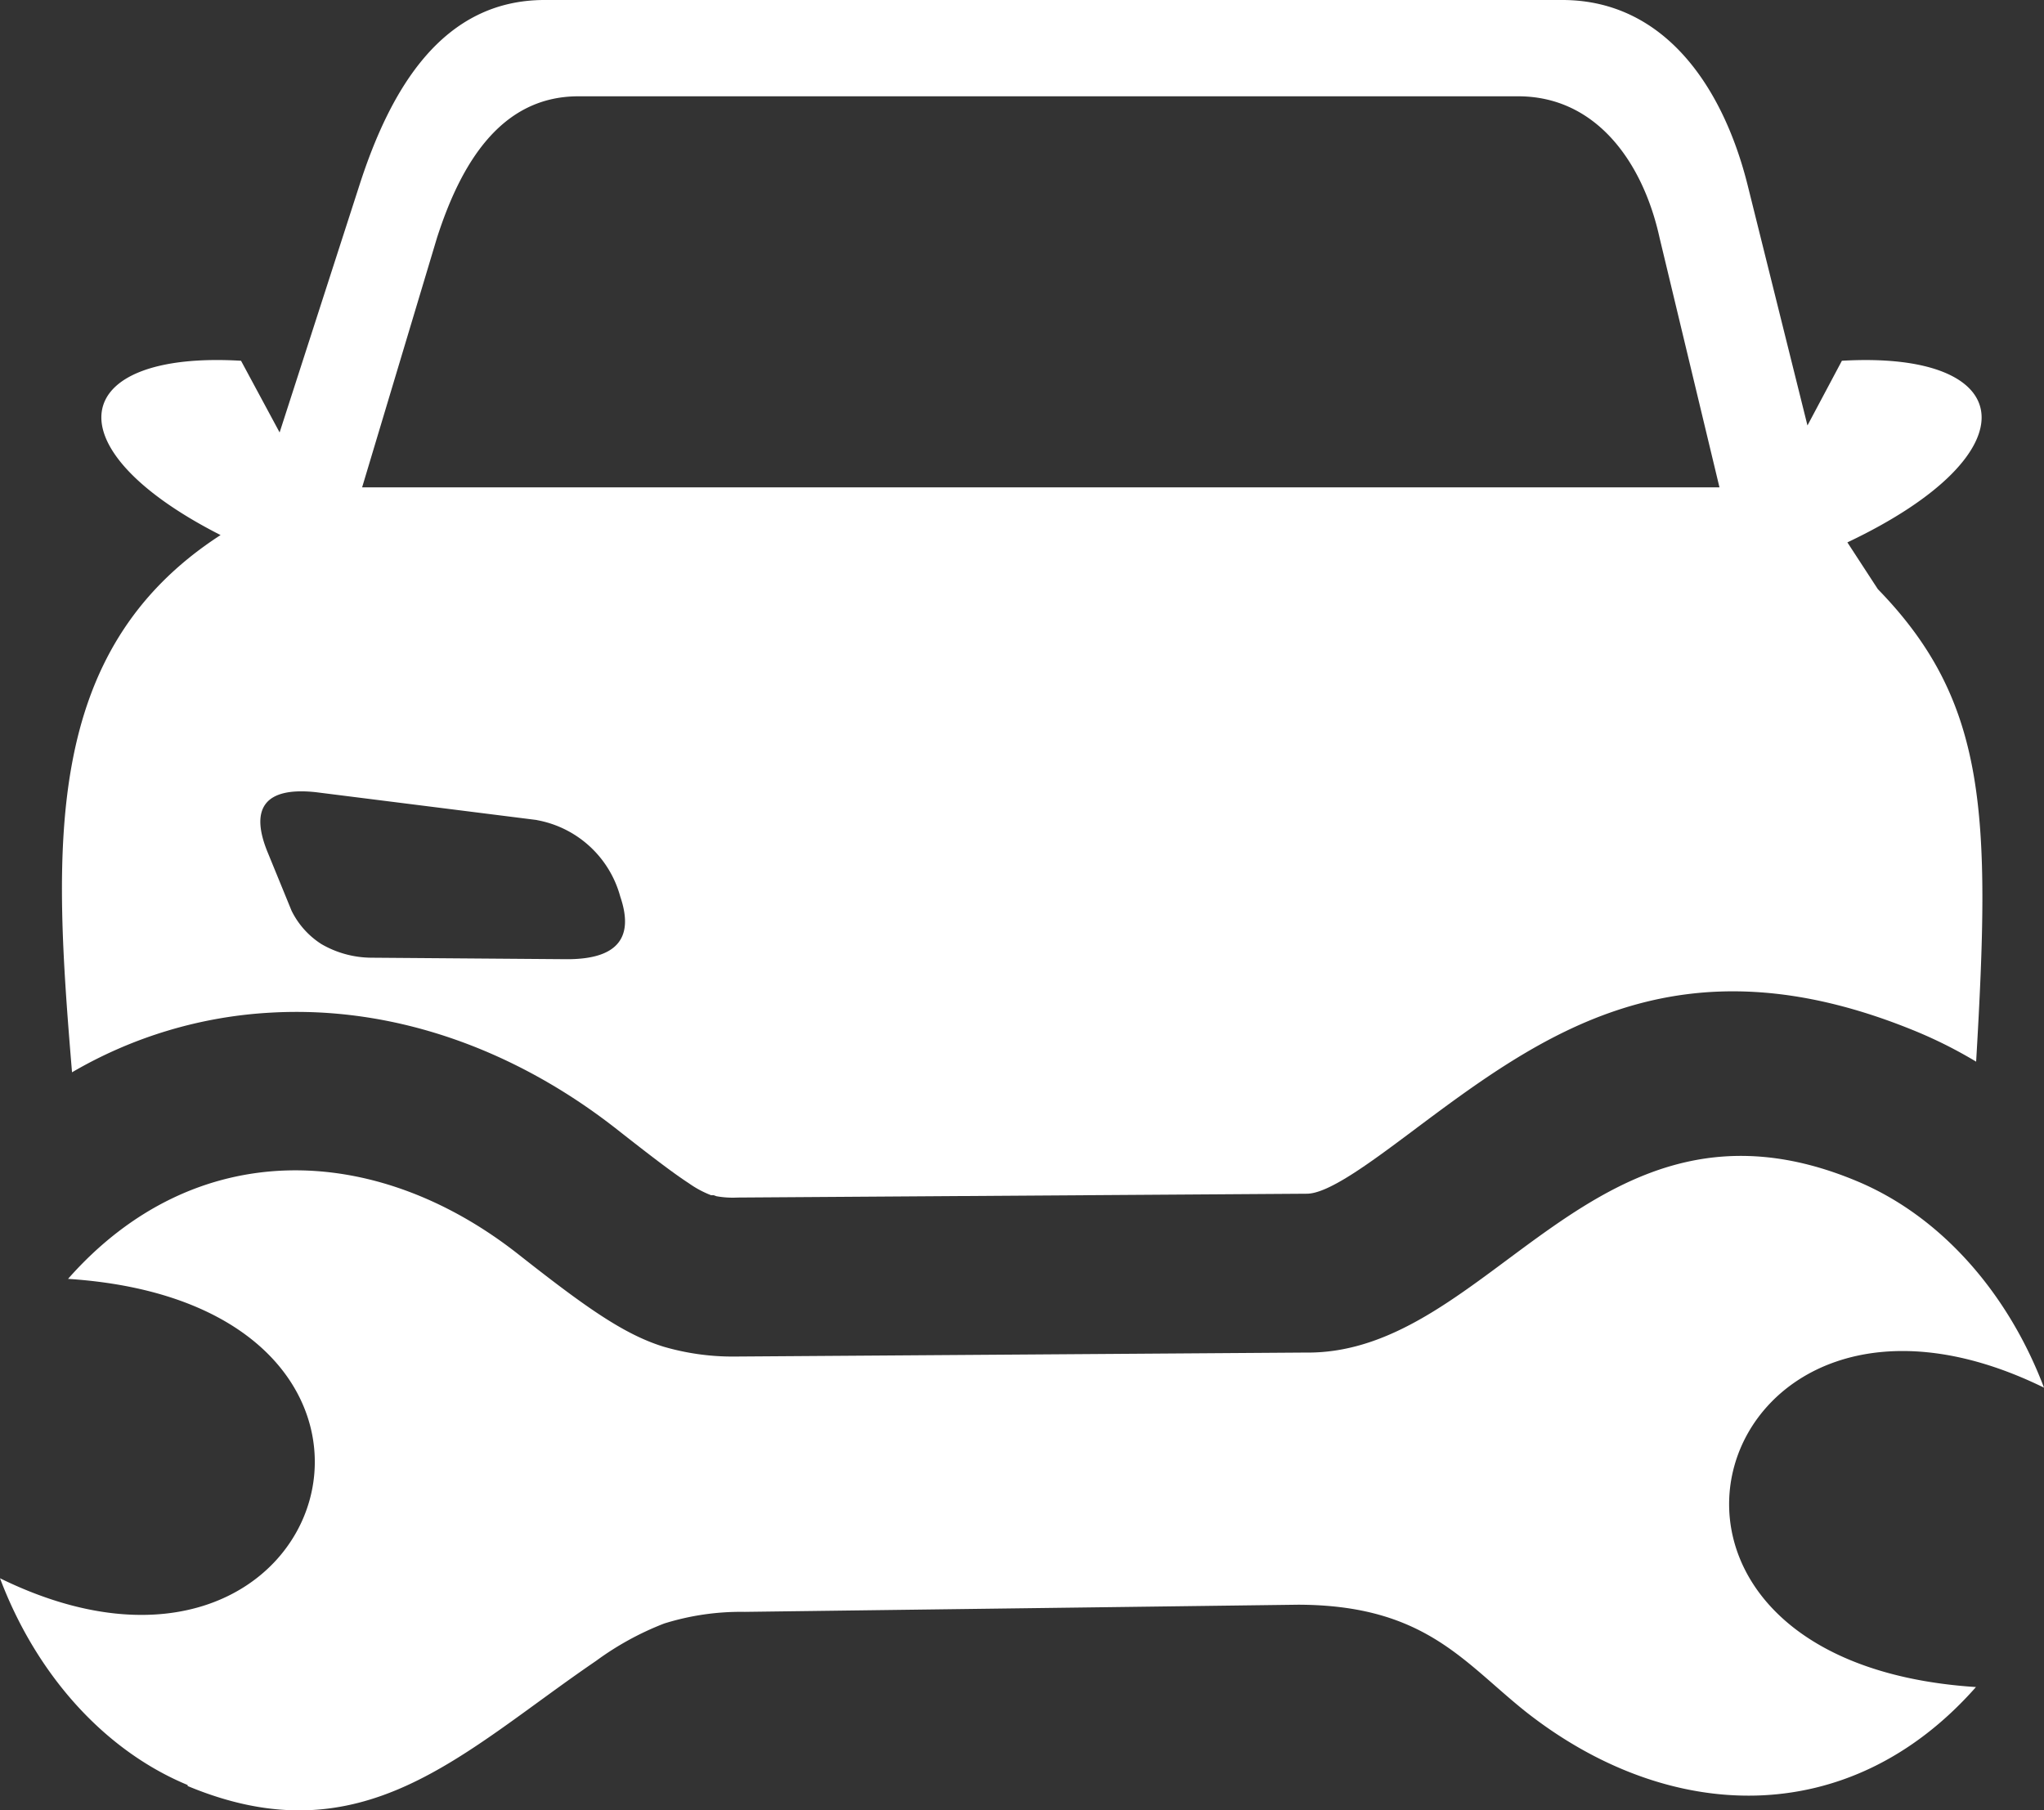
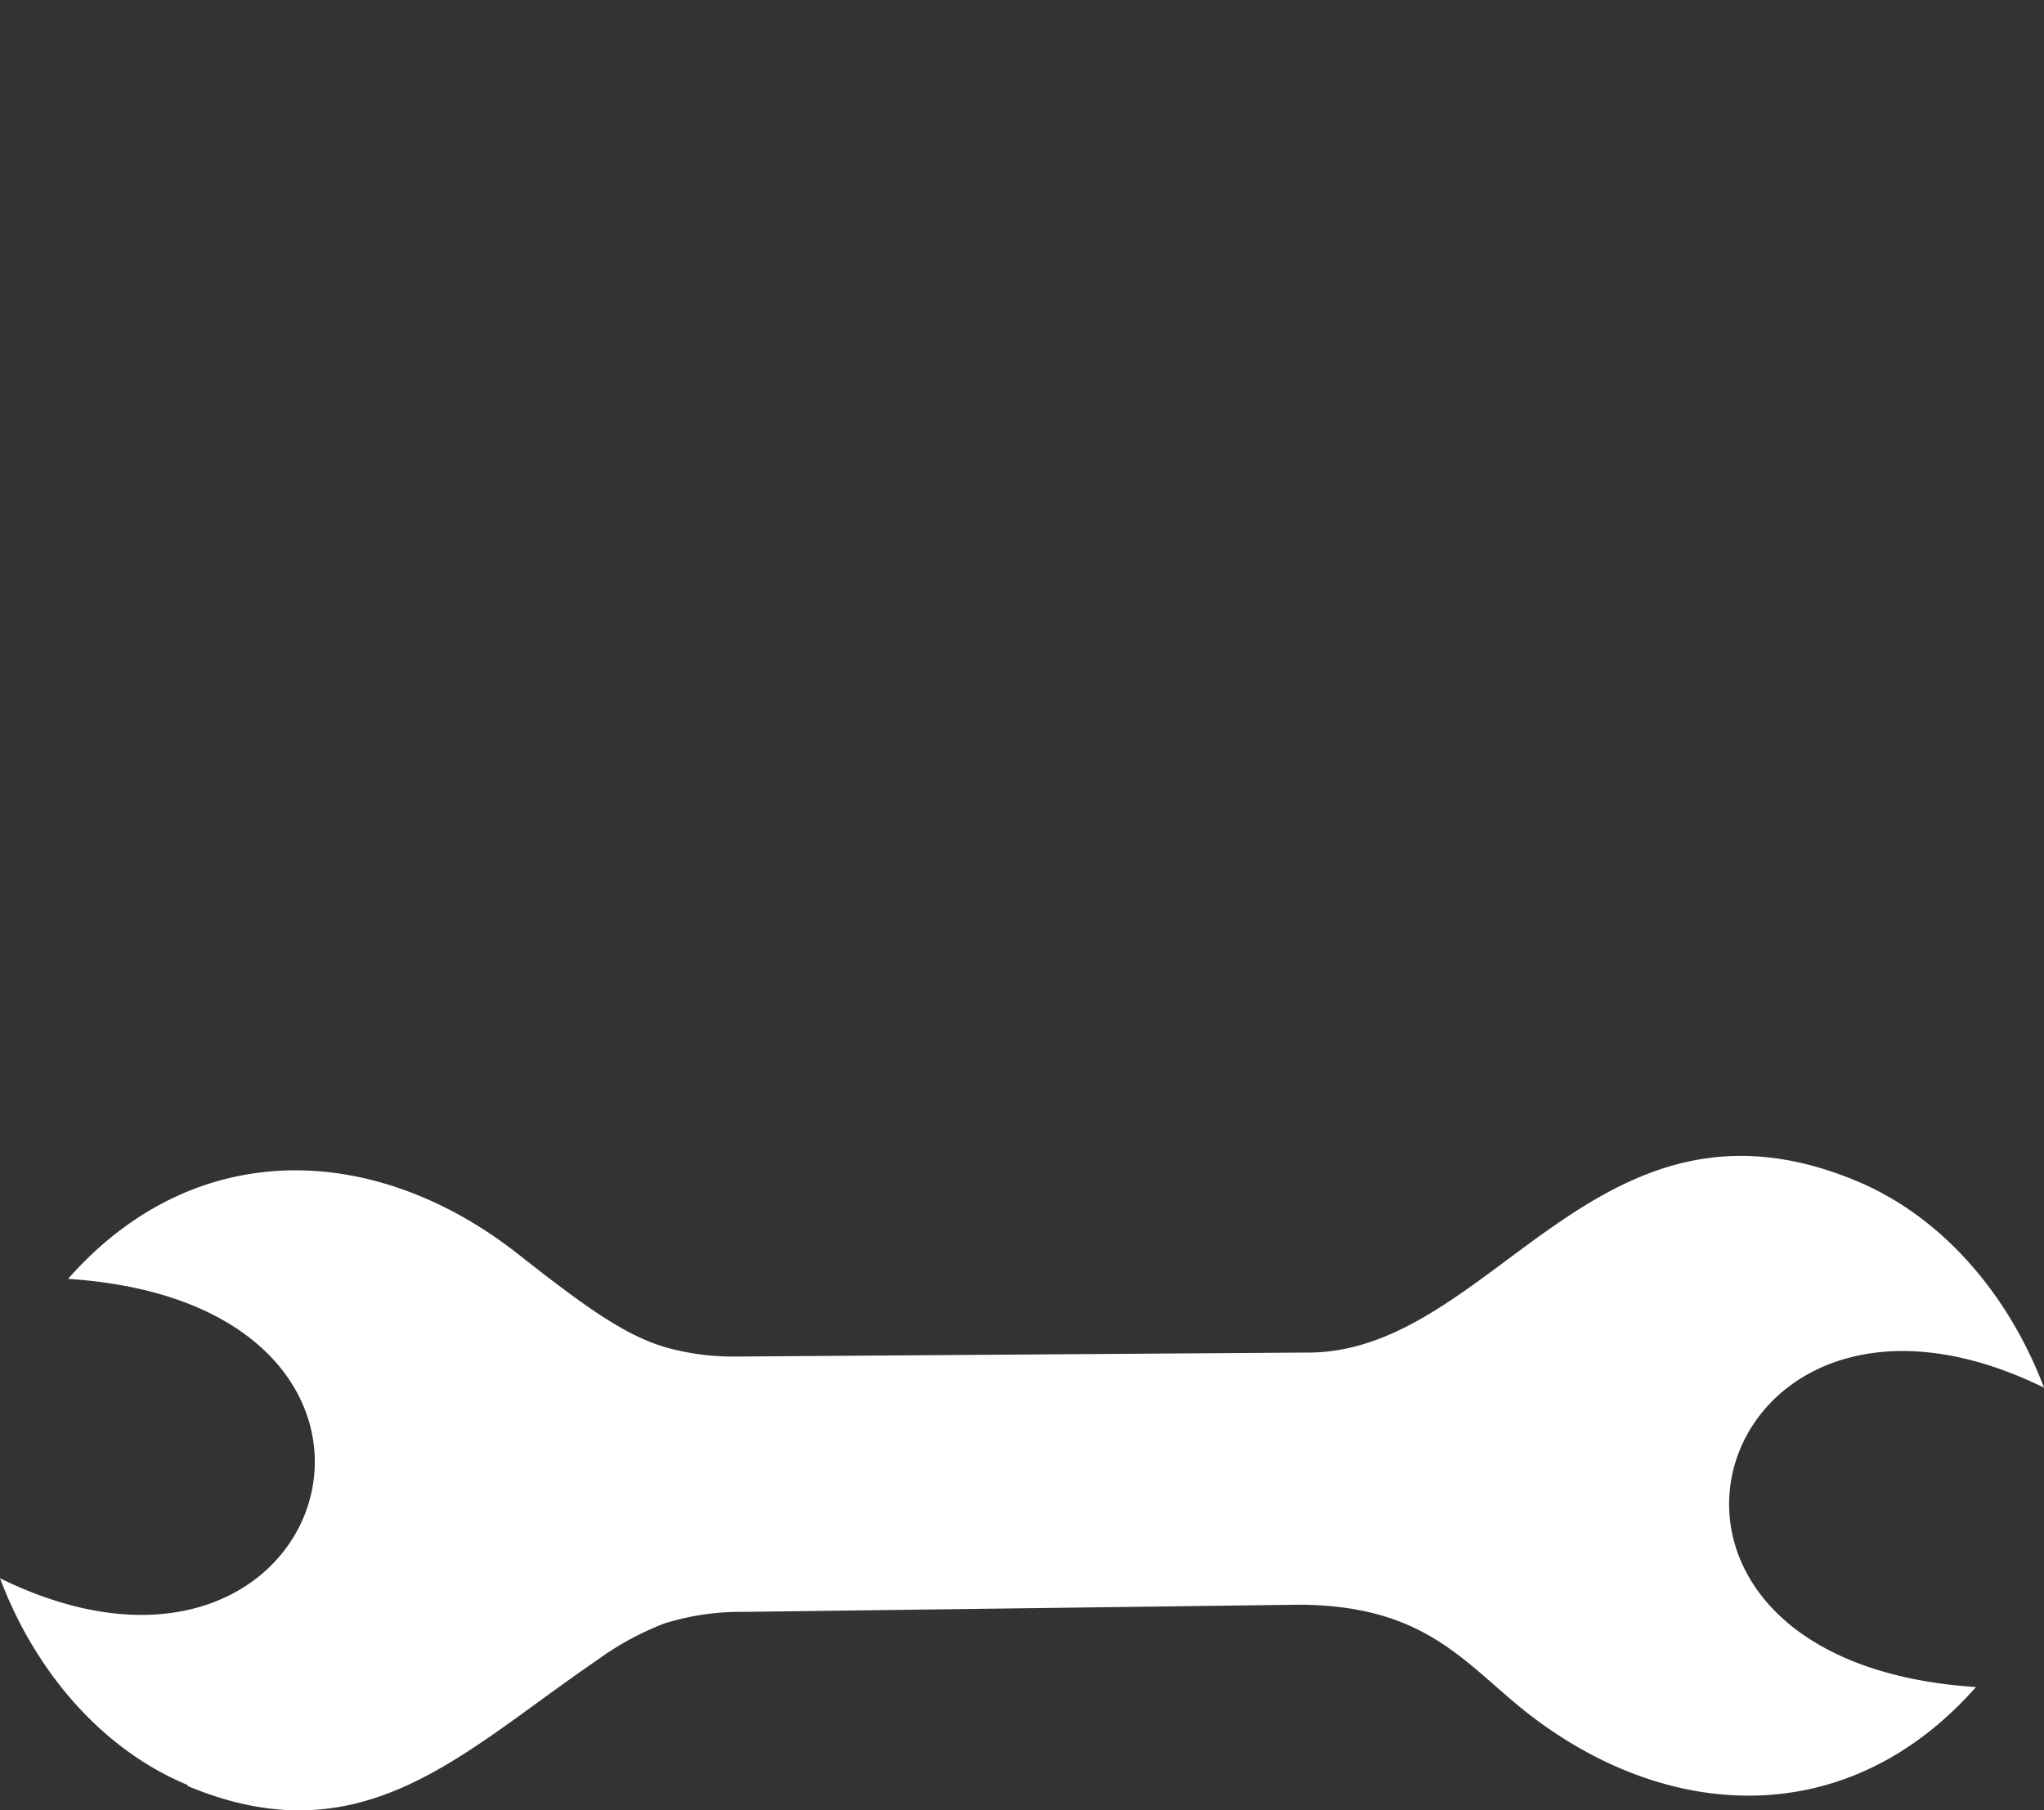
<svg xmlns="http://www.w3.org/2000/svg" id="auto_icon" data-name="auto icon" width="122.88" height="108.844" viewBox="0 0 122.88 108.844">
  <rect x="0" y="0" width="122.88" height="108.844" fill="#333333" stroke="none" />
-   <path id="Path_56" data-name="Path 56" d="M13.26,32.17C2.94,26.92,4.13,21.08,14.49,21.69L16.81,26,21.6,11.16C23.48,5.31,26.61,0,32.74,0H93.92c6.13,0,9.67,5.21,11.15,11.16l3.59,14.42,2.07-3.89c10.66-.62,11.61,5.57.33,10.92l1.83,2.81c6.63,6.81,6.78,13.61,5.91,28.41a27.21,27.21,0,0,0-3.49-1.77c-14.43-6-22.66.15-30.47,6-2.54,1.9-5,3.72-6.29,3.71L44.34,72a5.55,5.55,0,0,1-1.27-.08l-.17-.06h-.15a6.07,6.07,0,0,1-1.34-.72c-.94-.61-2.35-1.69-4.27-3.2-6.26-4.93-13.56-7.46-20.81-7.06a26.53,26.53,0,0,0-12,3.59C3.21,51,2.48,39.15,13.26,32.17Zm19,17.13L19,47.63c-3.12-.34-4,1-2.89,3.66l1.42,3.47a5,5,0,0,0,1.79,2,6.05,6.05,0,0,0,3,.82l11.78.09c2.85,0,4.08-1.15,3.19-3.76a6.37,6.37,0,0,0-5-4.6Zm58.38,0,13.21-1.67c3.12-.34,4,1,2.9,3.66l-1.43,3.47a5,5,0,0,1-1.79,2,6,6,0,0,1-3,.82l-11.78.09c-2.85,0-4.08-1.15-3.19-3.76a6.39,6.39,0,0,1,5-4.6Zm-68.86-20h81.59l-3.6-15c-1-4.56-3.82-8.51-8.5-8.51H34.77c-4.67,0-7.07,4.06-8.5,8.51l-4.5,15h0Z" fill="#fff" />
  <path id="Path_57" data-name="Path 57" d="M11.28,107.32c-5.06-2.1-9.12-6.7-11.28-12.43,20.09,9.85,28.19-16.43,4.09-18,7.63-8.65,18.48-8.24,27.07-1.48,4.05,3.19,6.34,4.81,8.71,5.55a14.79,14.79,0,0,0,4.26.6l34.34-.24C89.68,81.48,95.86,64.44,111.6,71c5.06,2.1,9.11,6.71,11.28,12.43-20.09-9.85-28.2,16.44-4.09,18-7.63,8.65-18.48,8.25-27.07,1.48-3.76-3-6.08-6.41-13.67-6.43l-33.28.43a15.42,15.42,0,0,0-4.84.7,17.74,17.74,0,0,0-4.1,2.25c-8.09,5.52-14,11.92-24.55,7.52Z" fill="#fff" />
</svg>